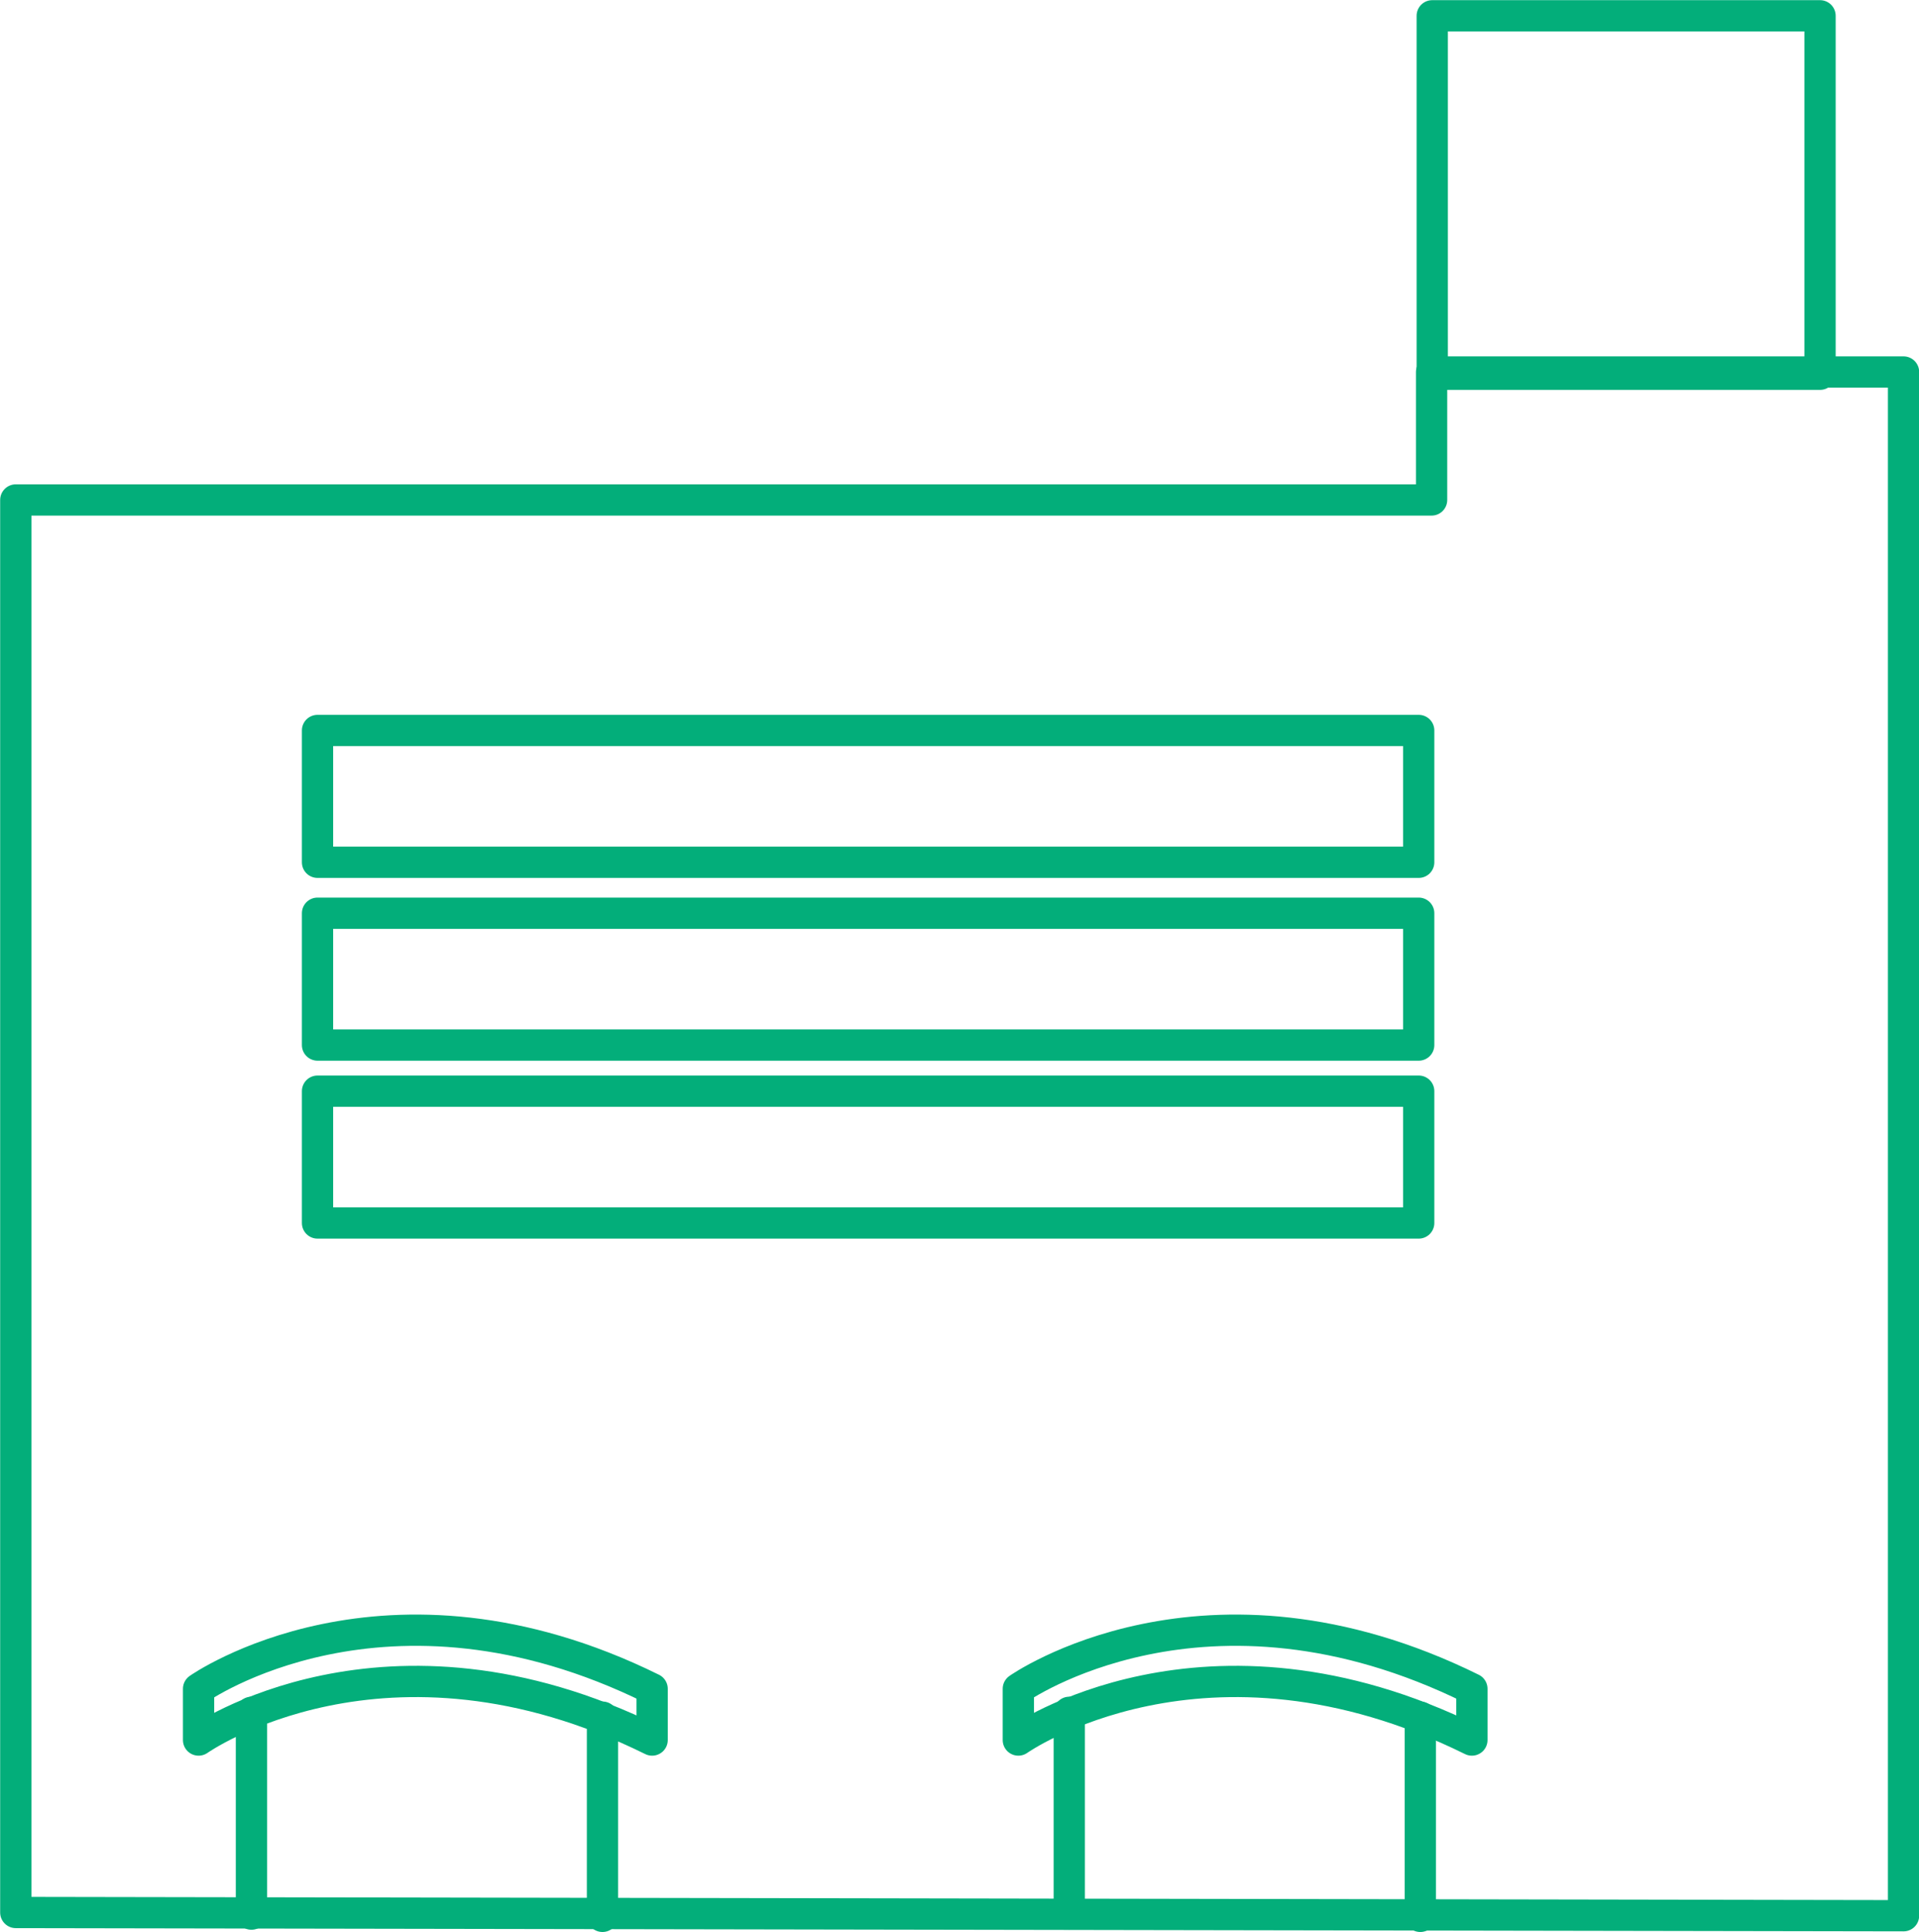
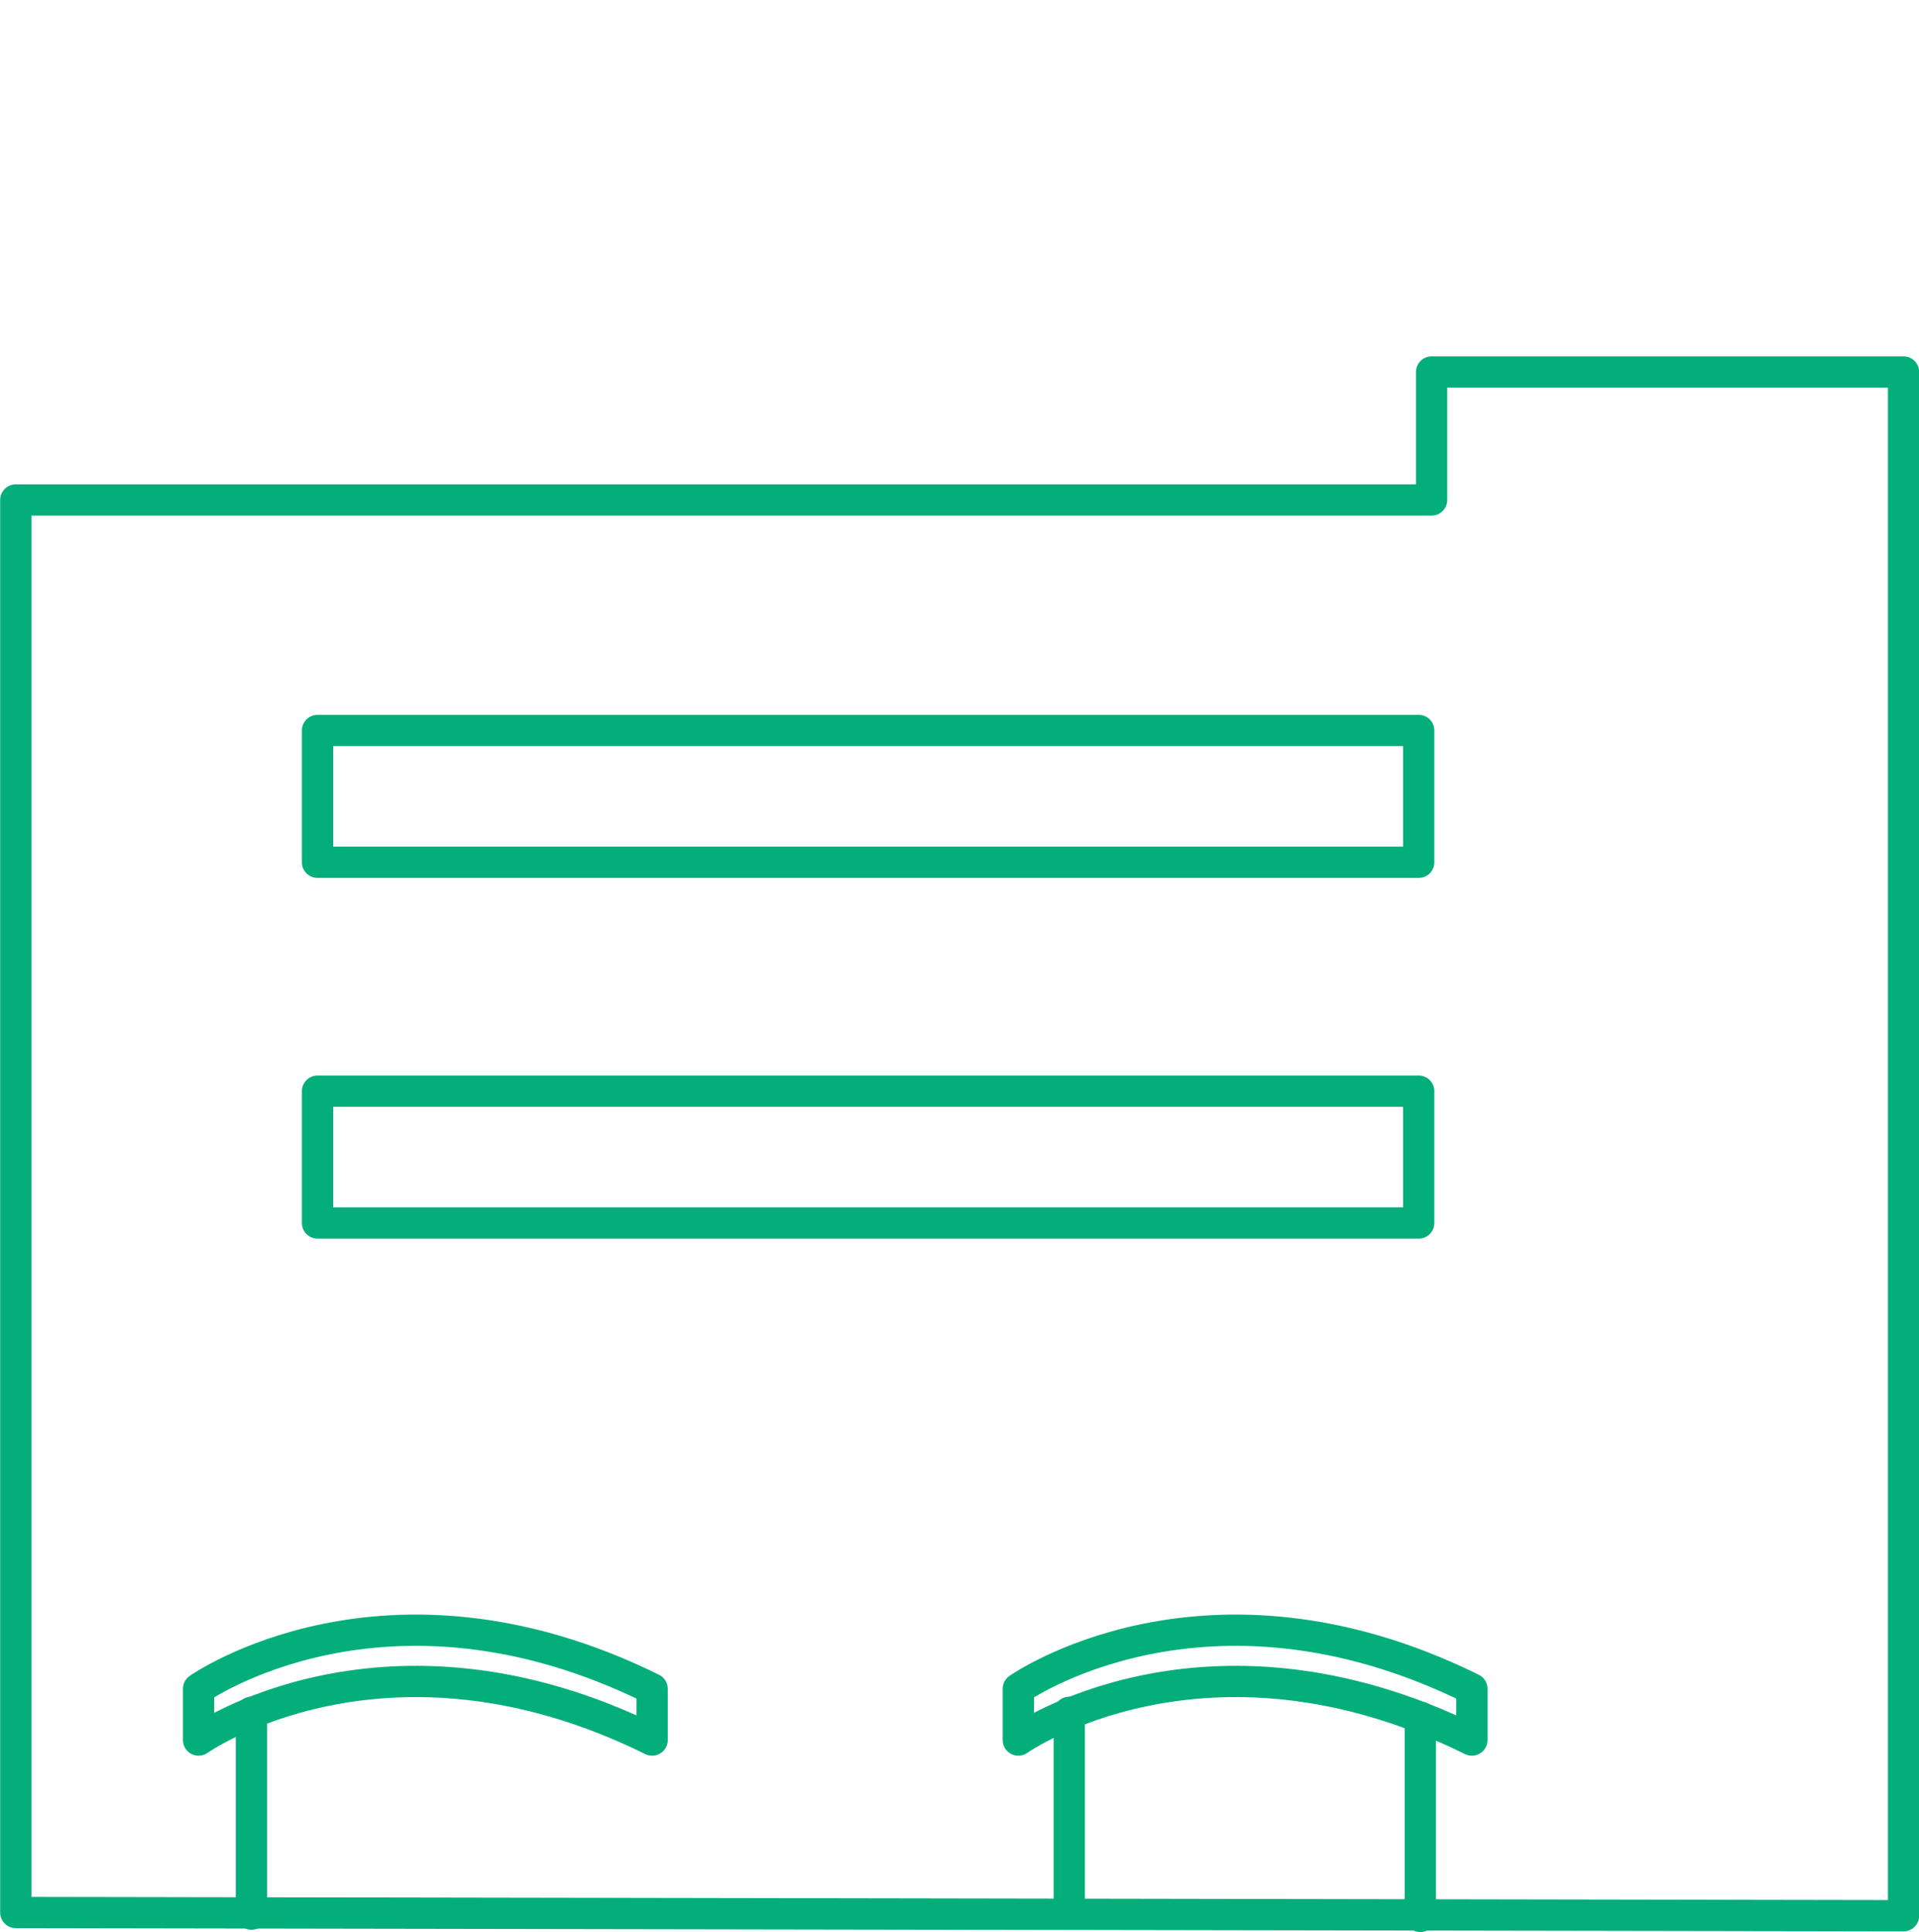
<svg xmlns="http://www.w3.org/2000/svg" id="Layer_2" data-name="Layer 2" viewBox="0 0 59.53 59.94">
  <defs>
    <style>
      .cls-1 {
        fill: none;
        stroke: #03ae7a;
        stroke-linecap: round;
        stroke-linejoin: round;
        stroke-width: .97px;
      }
    </style>
  </defs>
  <g id="_文字" data-name="文字">
    <g>
      <polygon class="cls-1" points="59.05 59.43 59.05 11.54 44.41 11.54 44.41 15.51 .49 15.51 .49 59.33 59.05 59.43" />
      <path class="cls-1" d="m6.16,53.98s5.79-4.09,14.07,0v-1.59c-8.28-4.09-14.07,0-14.07,0v1.59Z" />
      <path class="cls-1" d="m31.59,53.98s5.79-4.09,14.07,0v-1.59c-8.28-4.09-14.07,0-14.07,0v1.59Z" />
-       <rect class="cls-1" x="44.43" y=".49" width="12.03" height="11.12" />
      <line class="cls-1" x1="33.17" y1="53.12" x2="33.17" y2="59.38" />
      <line class="cls-1" x1="44.06" y1="53.27" x2="44.06" y2="59.45" />
      <line class="cls-1" x1="7.8" y1="53.12" x2="7.8" y2="59.38" />
-       <line class="cls-1" x1="18.69" y1="53.27" x2="18.69" y2="59.45" />
      <rect class="cls-1" x="9.85" y="22.66" width="34.16" height="4.09" />
-       <rect class="cls-1" x="9.85" y="28.33" width="34.16" height="4.09" />
      <rect class="cls-1" x="9.85" y="33.85" width="34.16" height="4.09" />
    </g>
  </g>
</svg>